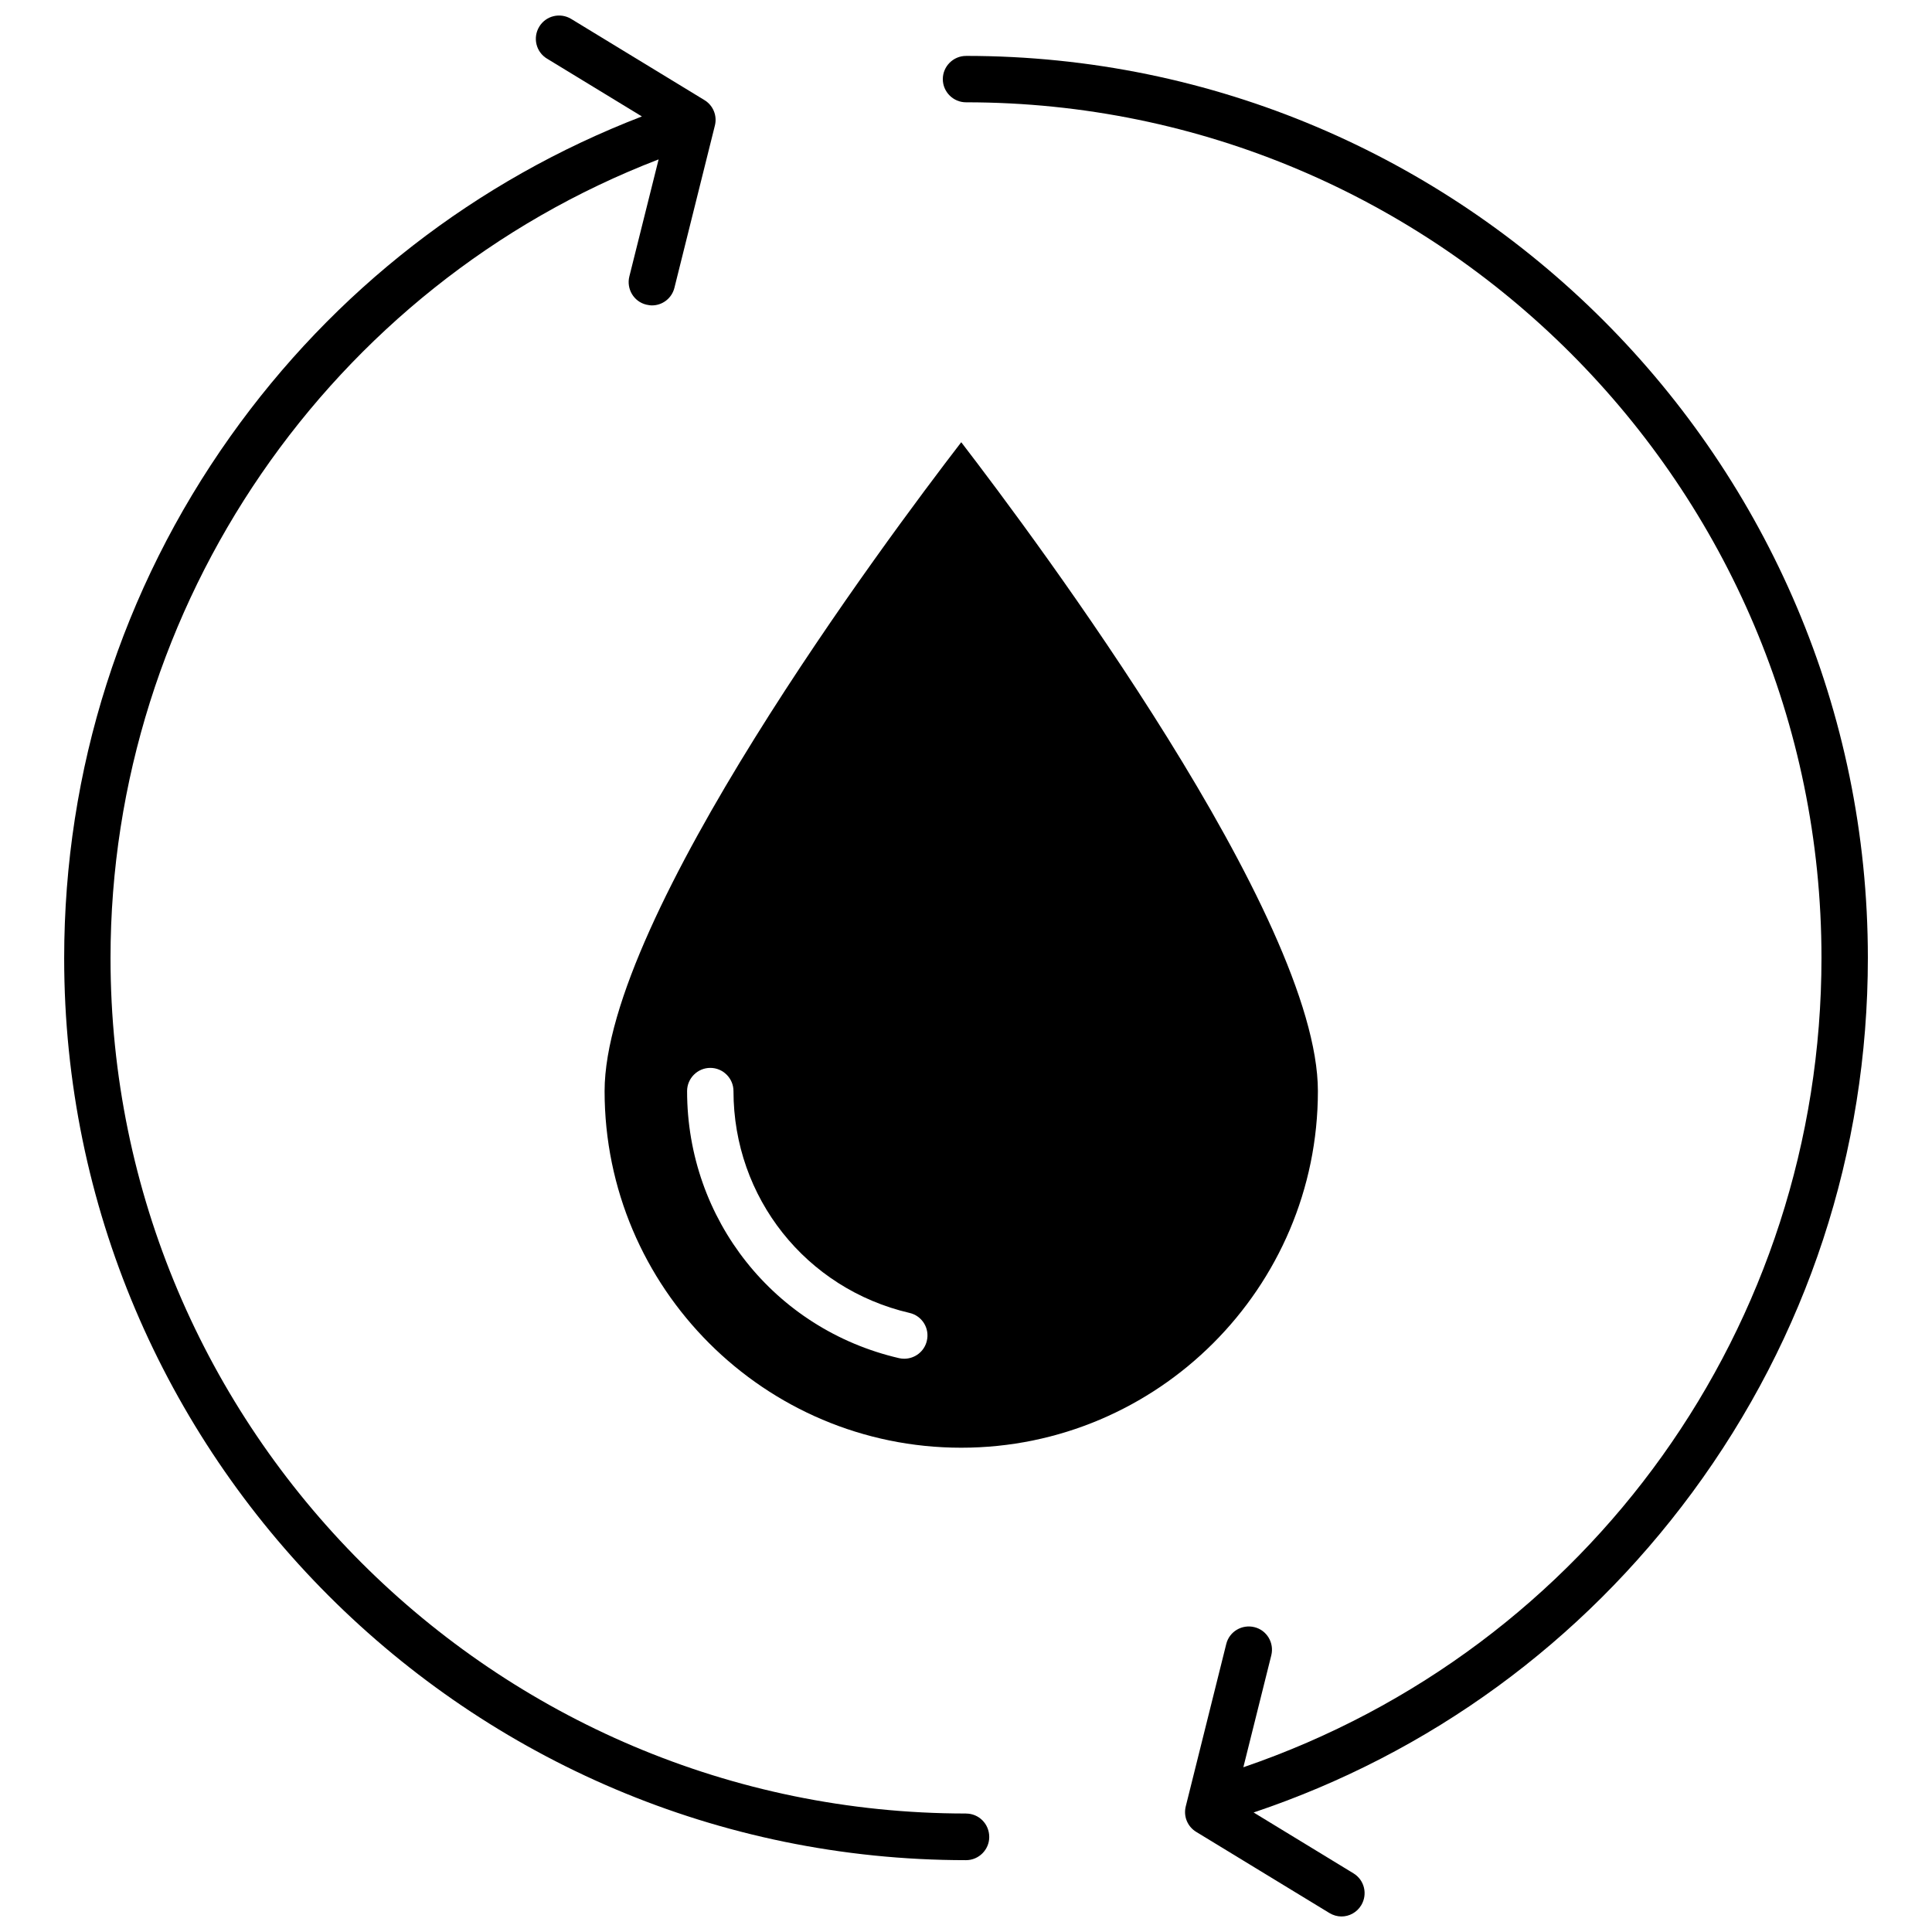
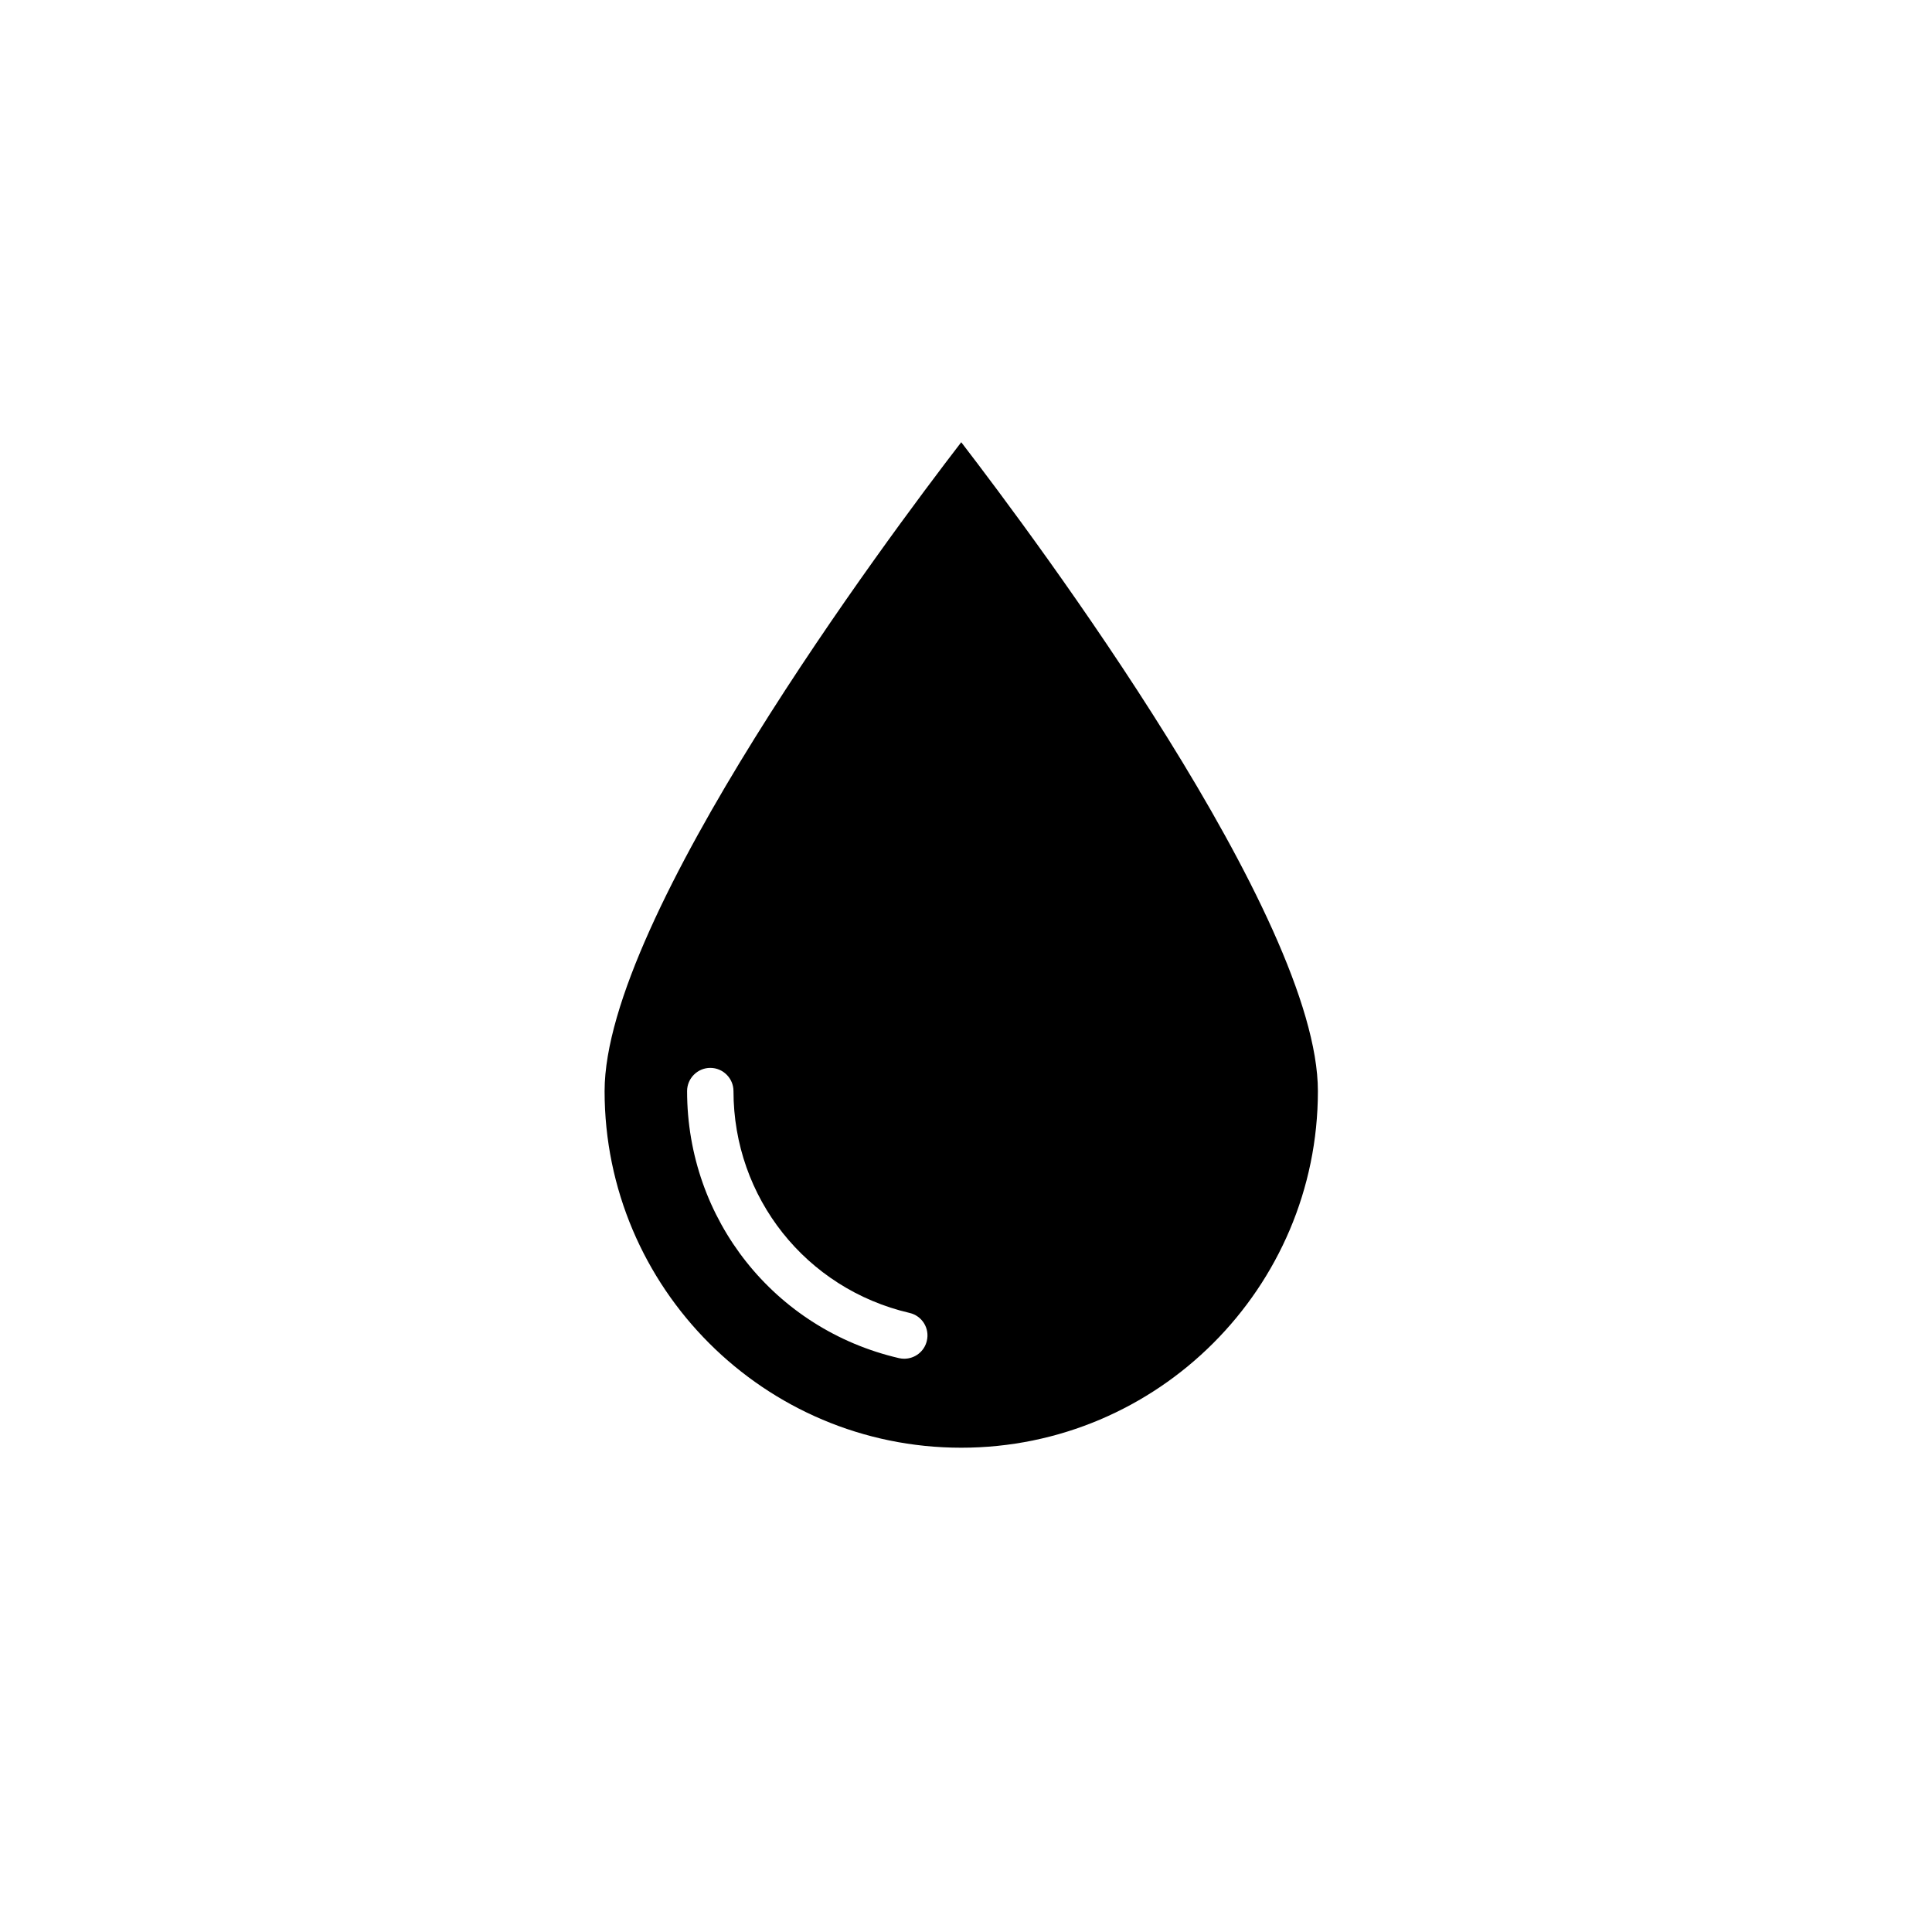
<svg xmlns="http://www.w3.org/2000/svg" width="800px" height="800px" version="1.1" viewBox="144 144 512 512">
  <defs>
    <clipPath id="b">
-       <path d="m160 148.09h247v488.91h-247z" />
-     </clipPath>
+       </clipPath>
    <clipPath id="a">
      <path d="m393 158h247v493.9h-247z" />
    </clipPath>
  </defs>
  <g clip-path="url(#b)">
-     <path d="m400 624.6c-125 0-226.71-101.72-226.71-226.71 0-93.559 58.188-178.15 145.25-211.65l-7.758 31.035c-0.805 3.273 1.16 6.648 4.484 7.457 0.504 0.102 1.008 0.203 1.512 0.203 2.769 0 5.238-1.863 5.945-4.637l10.73-43.023c0.656-2.621-0.453-5.34-2.769-6.75l-35.316-21.512c-2.922-1.762-6.699-0.855-8.465 2.066-1.762 2.922-0.855 6.699 2.066 8.465l25.141 15.316c-43.934 16.93-81.566 46.098-109.02 84.742-28.816 40.559-44.082 88.418-44.082 138.35 0 131.8 107.21 239.01 239.01 239.01 3.375 0 6.144-2.769 6.144-6.144-0.004-3.488-2.773-6.207-6.148-6.207z" />
-   </g>
+     </g>
  <g clip-path="url(#a)">
-     <path d="m400 158.82c-3.375 0-6.144 2.769-6.144 6.144-0.004 3.379 2.766 6.148 6.144 6.148 125 0 226.71 101.72 226.71 226.71 0 97.336-61.414 183.13-153.21 214.52l7.406-29.676c0.805-3.273-1.16-6.648-4.484-7.457-3.273-0.805-6.648 1.16-7.457 4.484l-10.73 43.023c-0.656 2.621 0.453 5.34 2.769 6.75l35.316 21.512c1.008 0.605 2.117 0.906 3.176 0.906 2.066 0 4.082-1.059 5.238-2.973 1.762-2.922 0.855-6.699-2.066-8.465l-26.449-16.121c46.652-15.668 86.805-44.941 116.23-84.793 30.43-41.262 46.551-90.281 46.551-141.72-0.004-131.74-107.21-239-239.01-239z" />
-   </g>
+     </g>
  <path d="m398.74 527.66c52.094 0 94.516-42.422 94.516-94.516 0-46.047-74.664-146.11-94.516-171.95-19.902 25.844-94.516 125.9-94.516 171.95 0 52.145 42.371 94.516 94.516 94.516zm-66.504-100.66c3.375 0 6.144 2.769 6.144 6.144 0 28.215 19.195 52.395 46.652 58.793 3.324 0.754 5.391 4.082 4.586 7.406-0.656 2.82-3.176 4.734-5.996 4.734-0.453 0-0.906-0.051-1.359-0.152-33.051-7.656-56.176-36.777-56.176-70.785 0.004-3.371 2.773-6.141 6.148-6.141z" />
</svg>